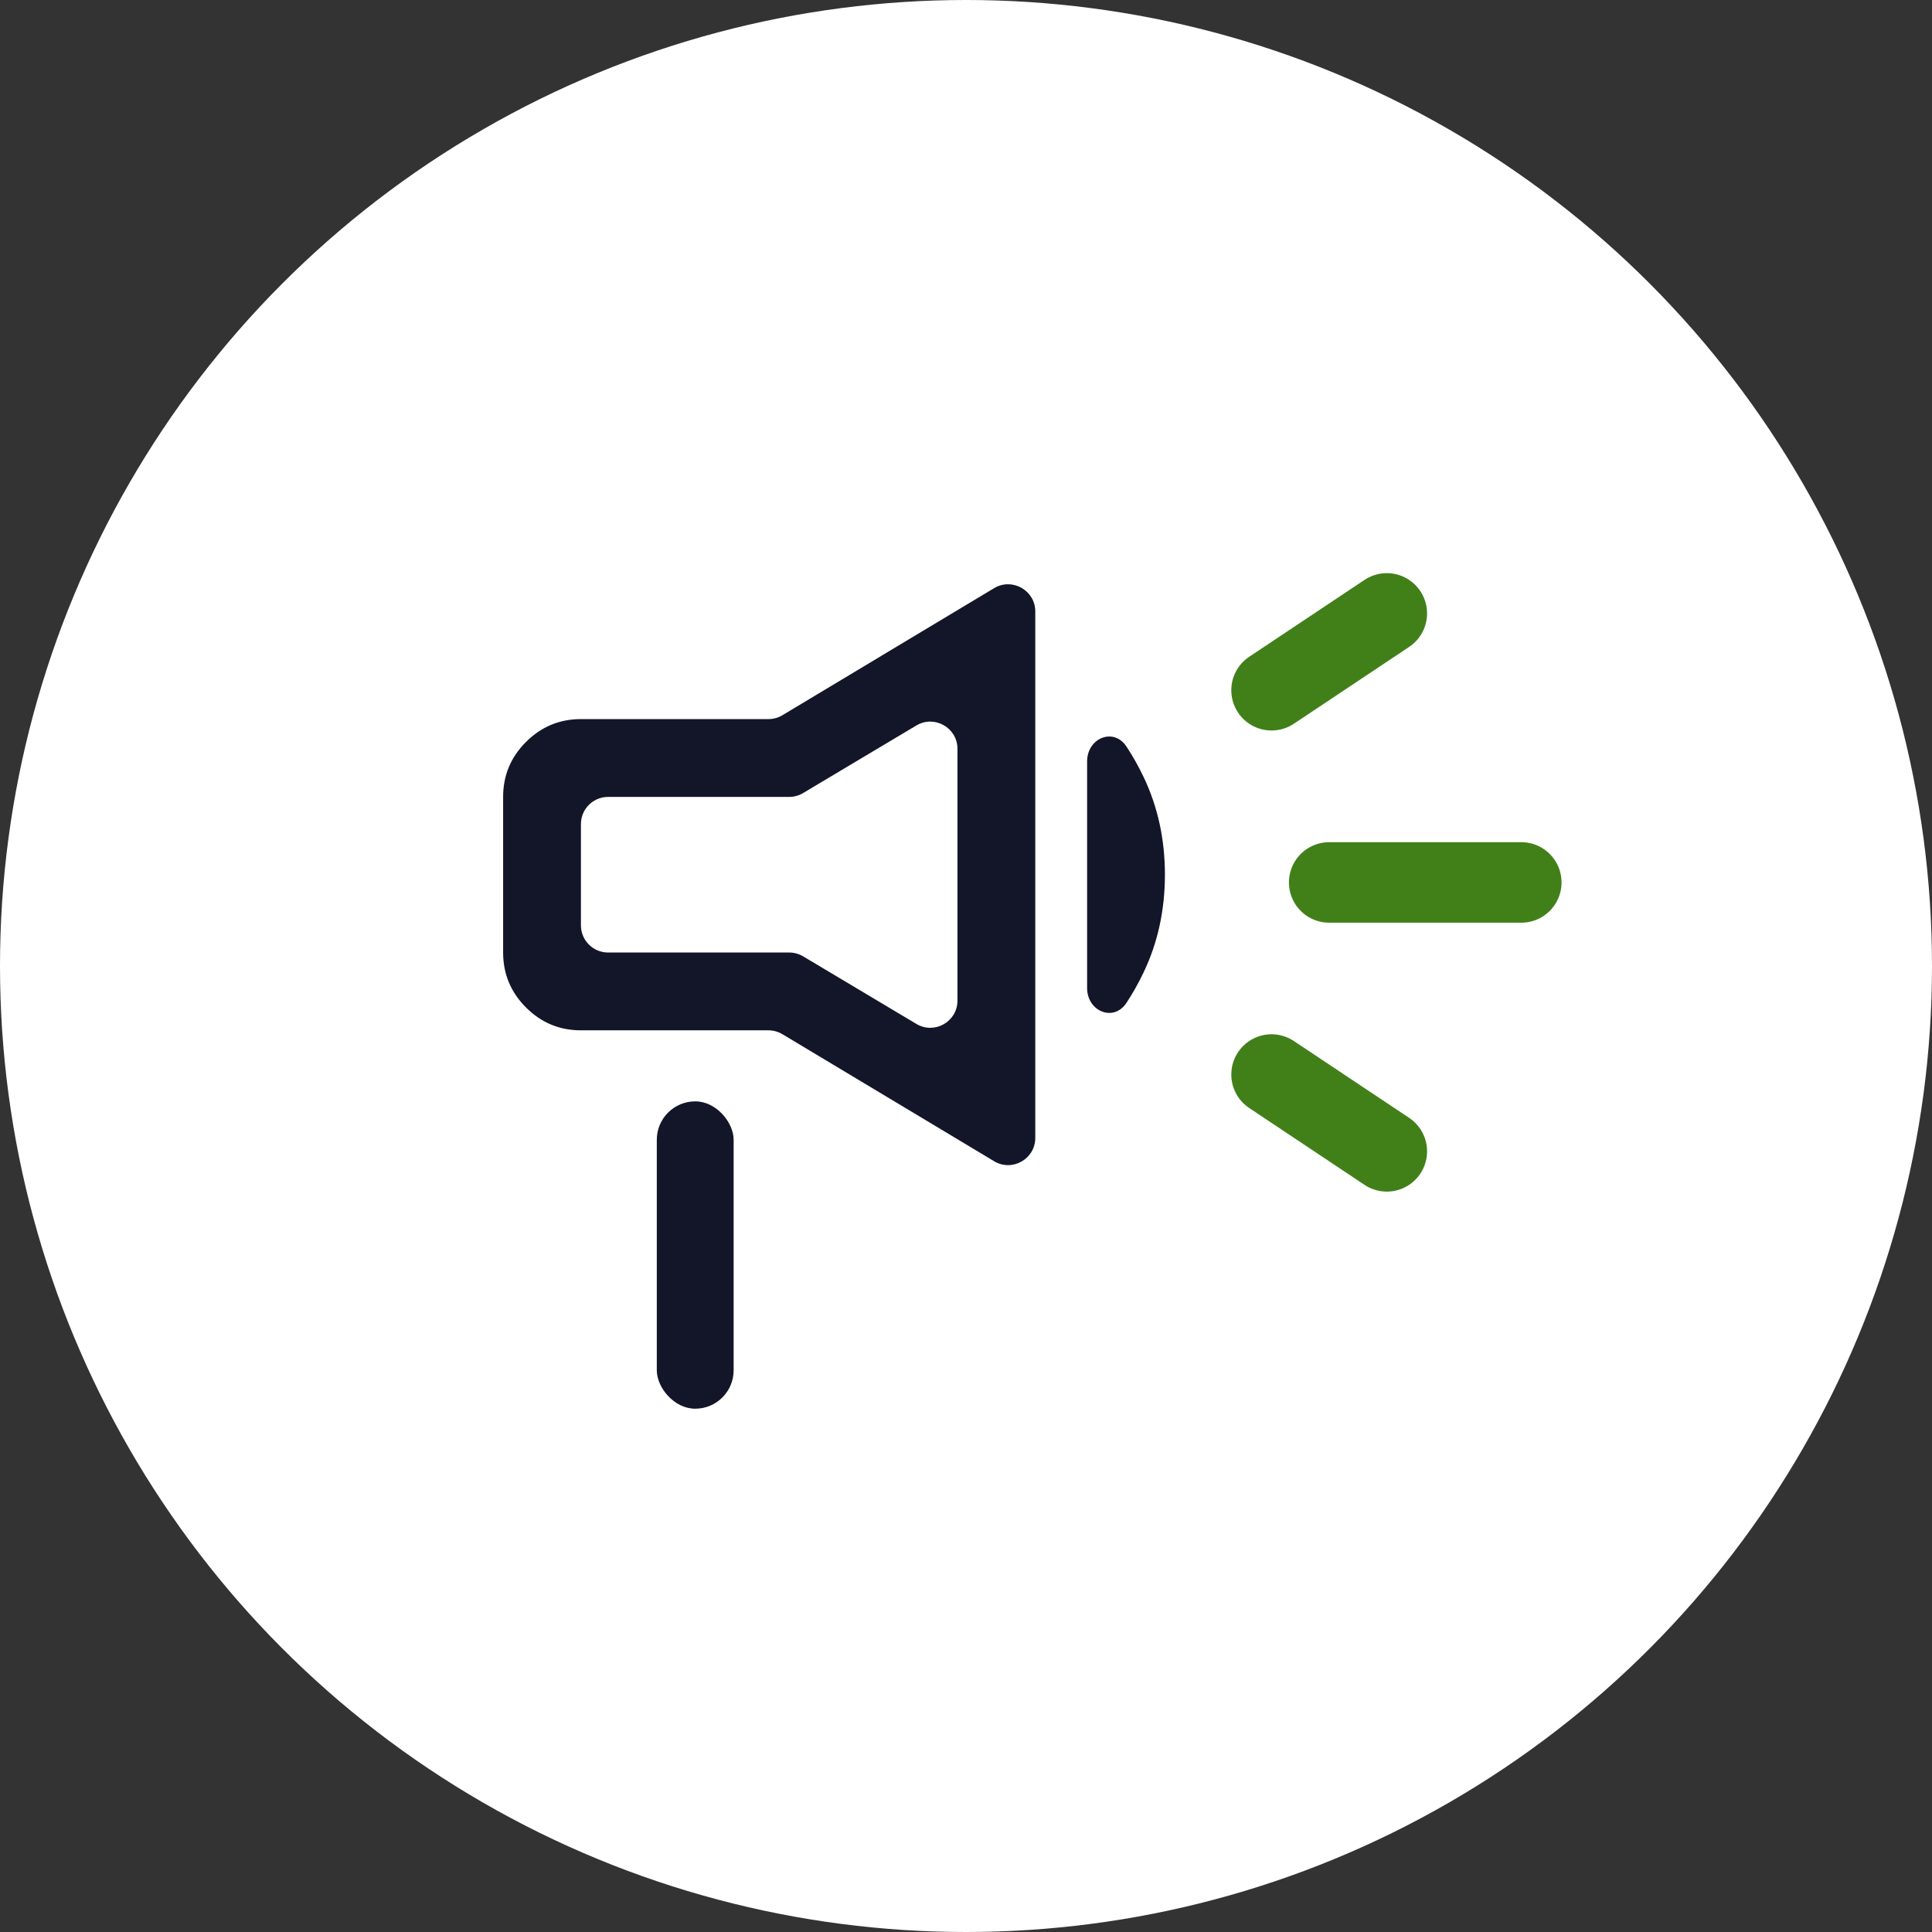
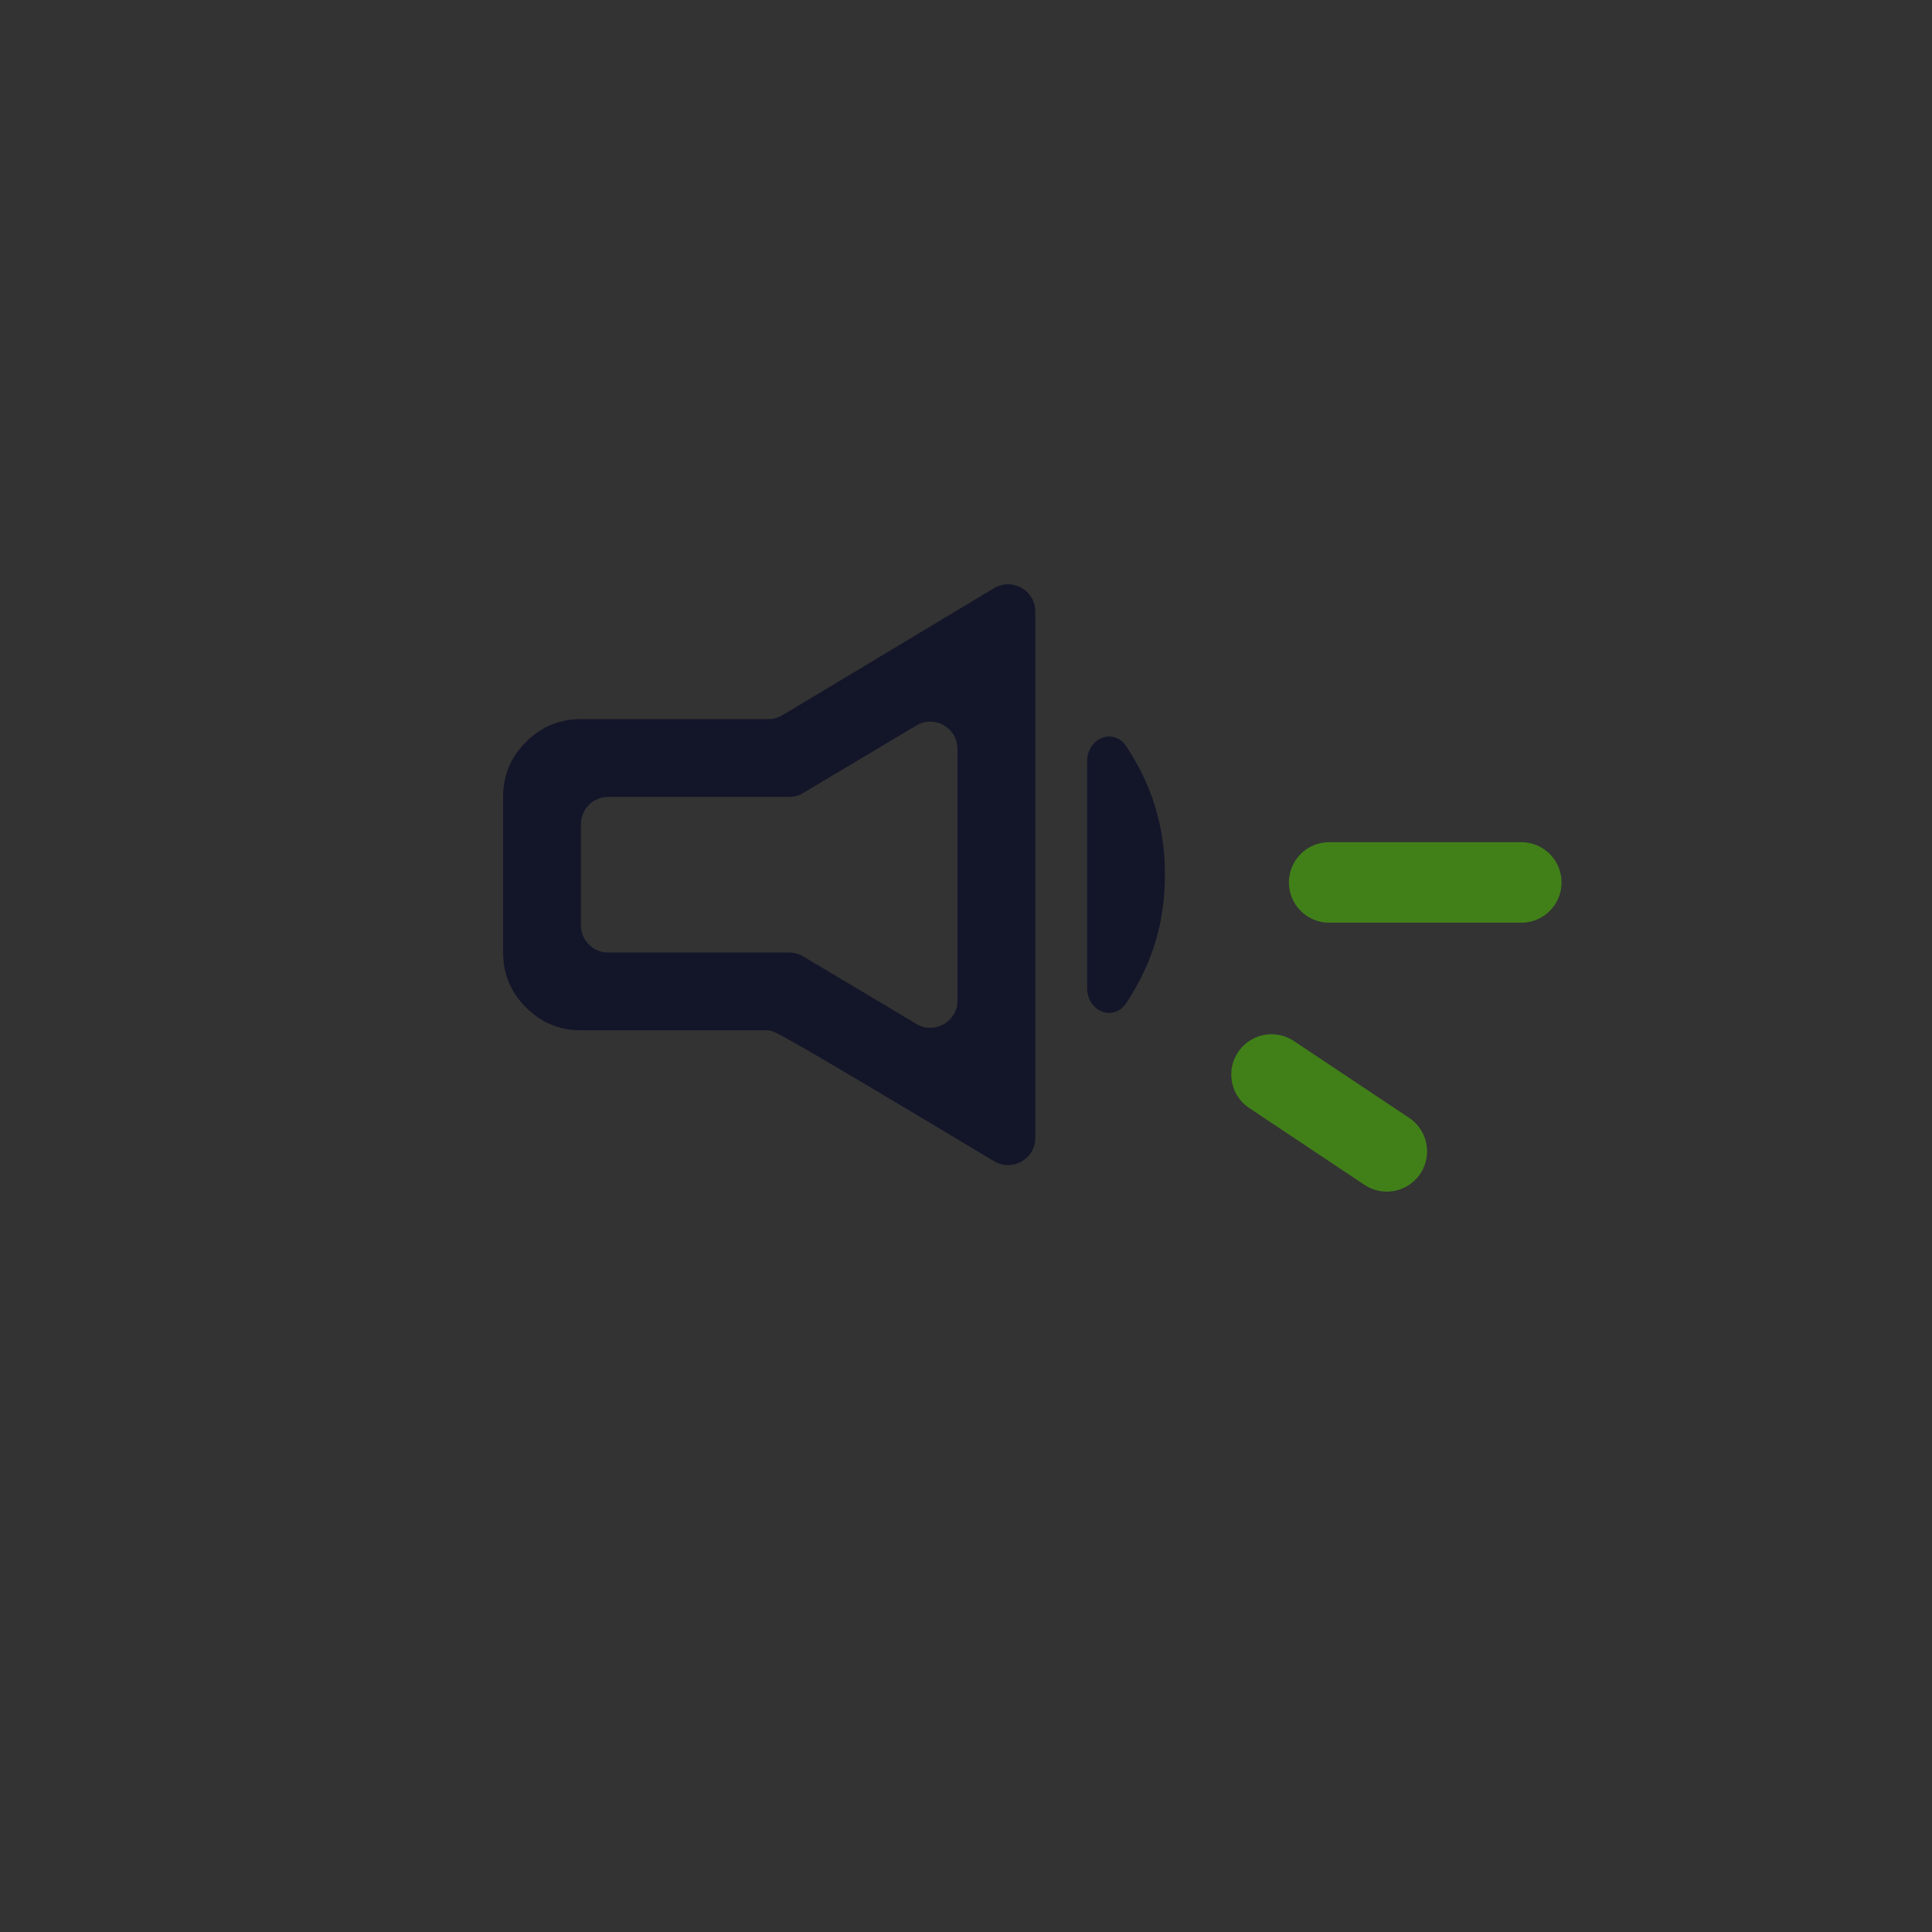
<svg xmlns="http://www.w3.org/2000/svg" width="48" height="48" viewBox="0 0 48 48" fill="none">
  <rect x="0" y="0" width="48" height="48" fill="#333333" stroke="none" />
-   <circle cx="24" cy="24" r="24" fill="white" />
-   <path d="M31.591 17.149L34.455 15.24" stroke="#418019" stroke-width="2" stroke-linecap="round" />
  <path d="M31.591 26.696L34.455 28.605" stroke="#418019" stroke-width="2" stroke-linecap="round" />
  <path d="M33.023 21.924H37.796" stroke="#418019" stroke-width="2" stroke-linecap="round" />
-   <path d="M15.733 25.598H14.433C13.901 25.598 13.446 25.409 13.068 25.03C12.689 24.651 12.5 24.196 12.5 23.665V19.799C12.5 19.267 12.689 18.812 13.068 18.434C13.446 18.055 13.901 17.866 14.433 17.866H19.09C19.213 17.866 19.333 17.833 19.438 17.77L24.698 14.613C25.148 14.343 25.721 14.668 25.721 15.192V28.271C25.721 28.796 25.148 29.12 24.698 28.85L19.438 25.694C19.333 25.631 19.213 25.598 19.09 25.598H17.666H15.733ZM27.988 24.914C27.668 25.401 27.009 25.128 27.009 24.546V18.918C27.009 18.336 27.668 18.063 27.988 18.55C28.143 18.785 28.284 19.035 28.41 19.299C28.765 20.041 28.942 20.851 28.942 21.732C28.942 22.612 28.765 23.423 28.41 24.164C28.284 24.428 28.143 24.678 27.988 24.914ZM15.108 19.799C14.735 19.799 14.433 20.101 14.433 20.474V22.99C14.433 23.363 14.735 23.665 15.108 23.665H19.607C19.728 23.665 19.848 23.698 19.953 23.76L22.767 25.439C23.216 25.708 23.788 25.384 23.788 24.86V18.604C23.788 18.08 23.216 17.756 22.767 18.024L19.953 19.703C19.848 19.766 19.728 19.799 19.607 19.799H15.108Z" fill="#131529" />
-   <rect x="16.318" y="27.363" width="1.909" height="7.636" rx="0.955" fill="#131529" />
+   <path d="M15.733 25.598H14.433C13.901 25.598 13.446 25.409 13.068 25.03C12.689 24.651 12.5 24.196 12.5 23.665V19.799C12.5 19.267 12.689 18.812 13.068 18.434C13.446 18.055 13.901 17.866 14.433 17.866H19.09C19.213 17.866 19.333 17.833 19.438 17.77L24.698 14.613C25.148 14.343 25.721 14.668 25.721 15.192V28.271C25.721 28.796 25.148 29.12 24.698 28.85C19.333 25.631 19.213 25.598 19.09 25.598H17.666H15.733ZM27.988 24.914C27.668 25.401 27.009 25.128 27.009 24.546V18.918C27.009 18.336 27.668 18.063 27.988 18.55C28.143 18.785 28.284 19.035 28.41 19.299C28.765 20.041 28.942 20.851 28.942 21.732C28.942 22.612 28.765 23.423 28.41 24.164C28.284 24.428 28.143 24.678 27.988 24.914ZM15.108 19.799C14.735 19.799 14.433 20.101 14.433 20.474V22.99C14.433 23.363 14.735 23.665 15.108 23.665H19.607C19.728 23.665 19.848 23.698 19.953 23.76L22.767 25.439C23.216 25.708 23.788 25.384 23.788 24.86V18.604C23.788 18.08 23.216 17.756 22.767 18.024L19.953 19.703C19.848 19.766 19.728 19.799 19.607 19.799H15.108Z" fill="#131529" />
</svg>